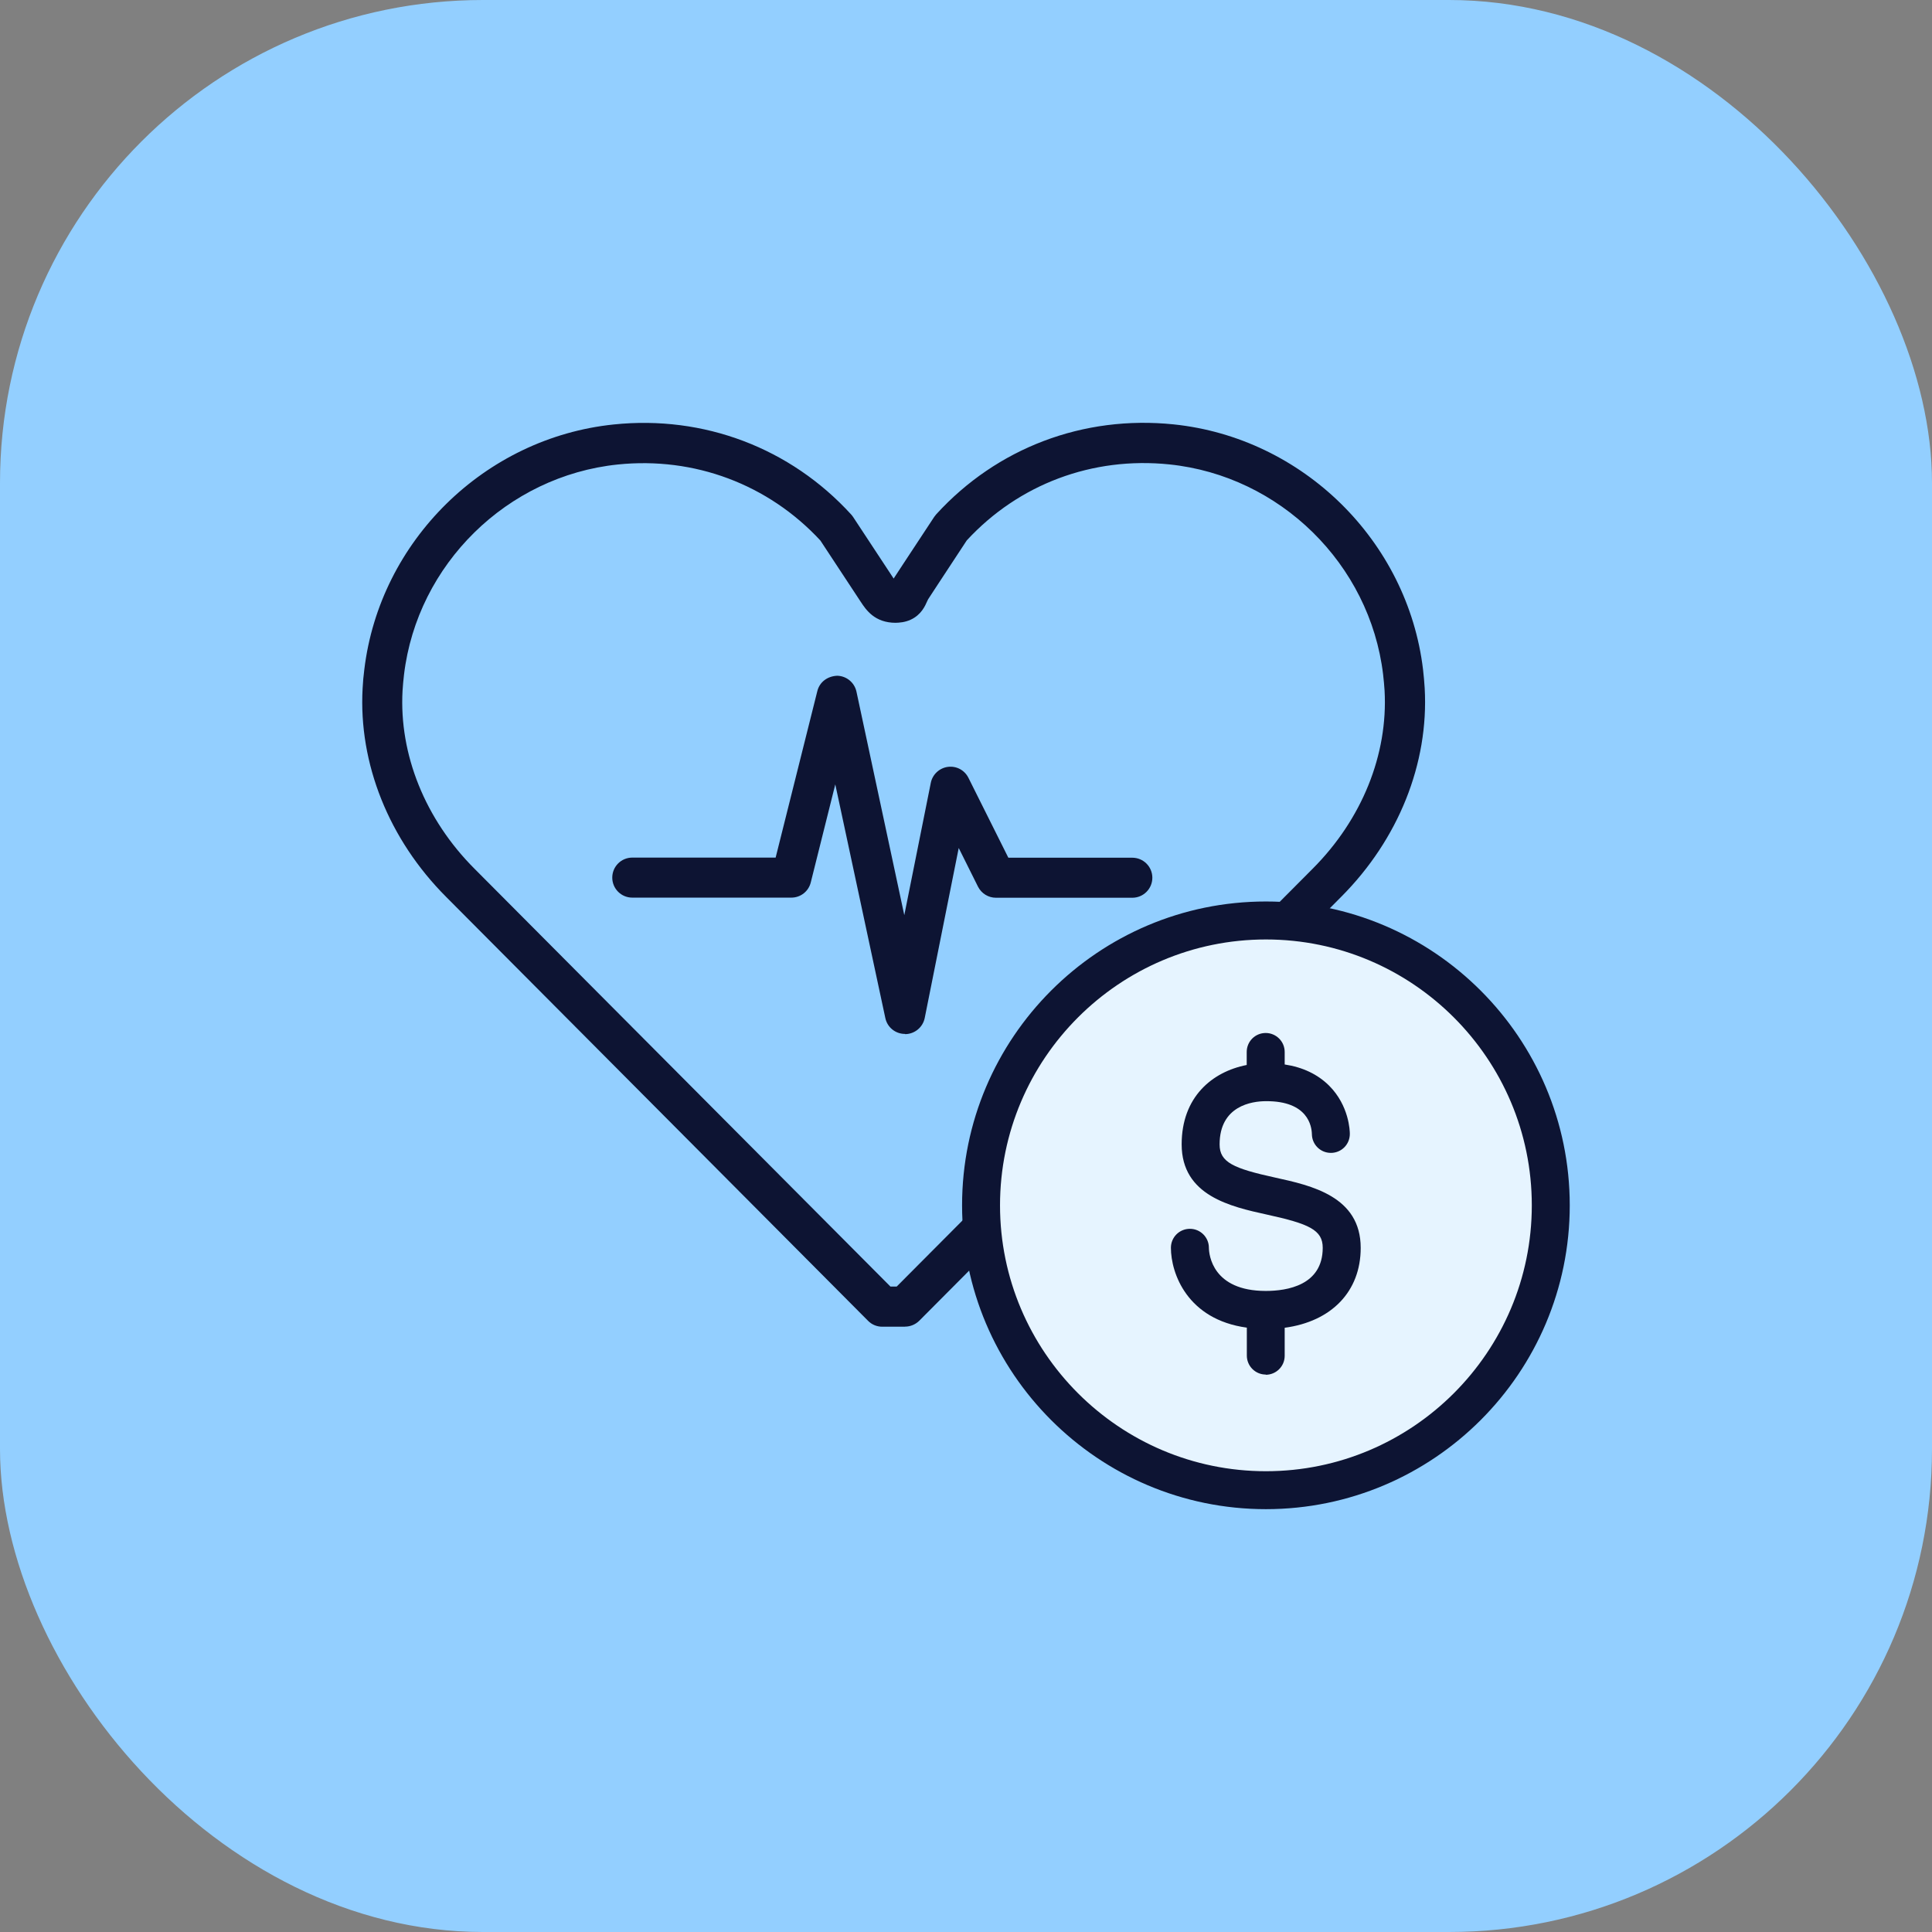
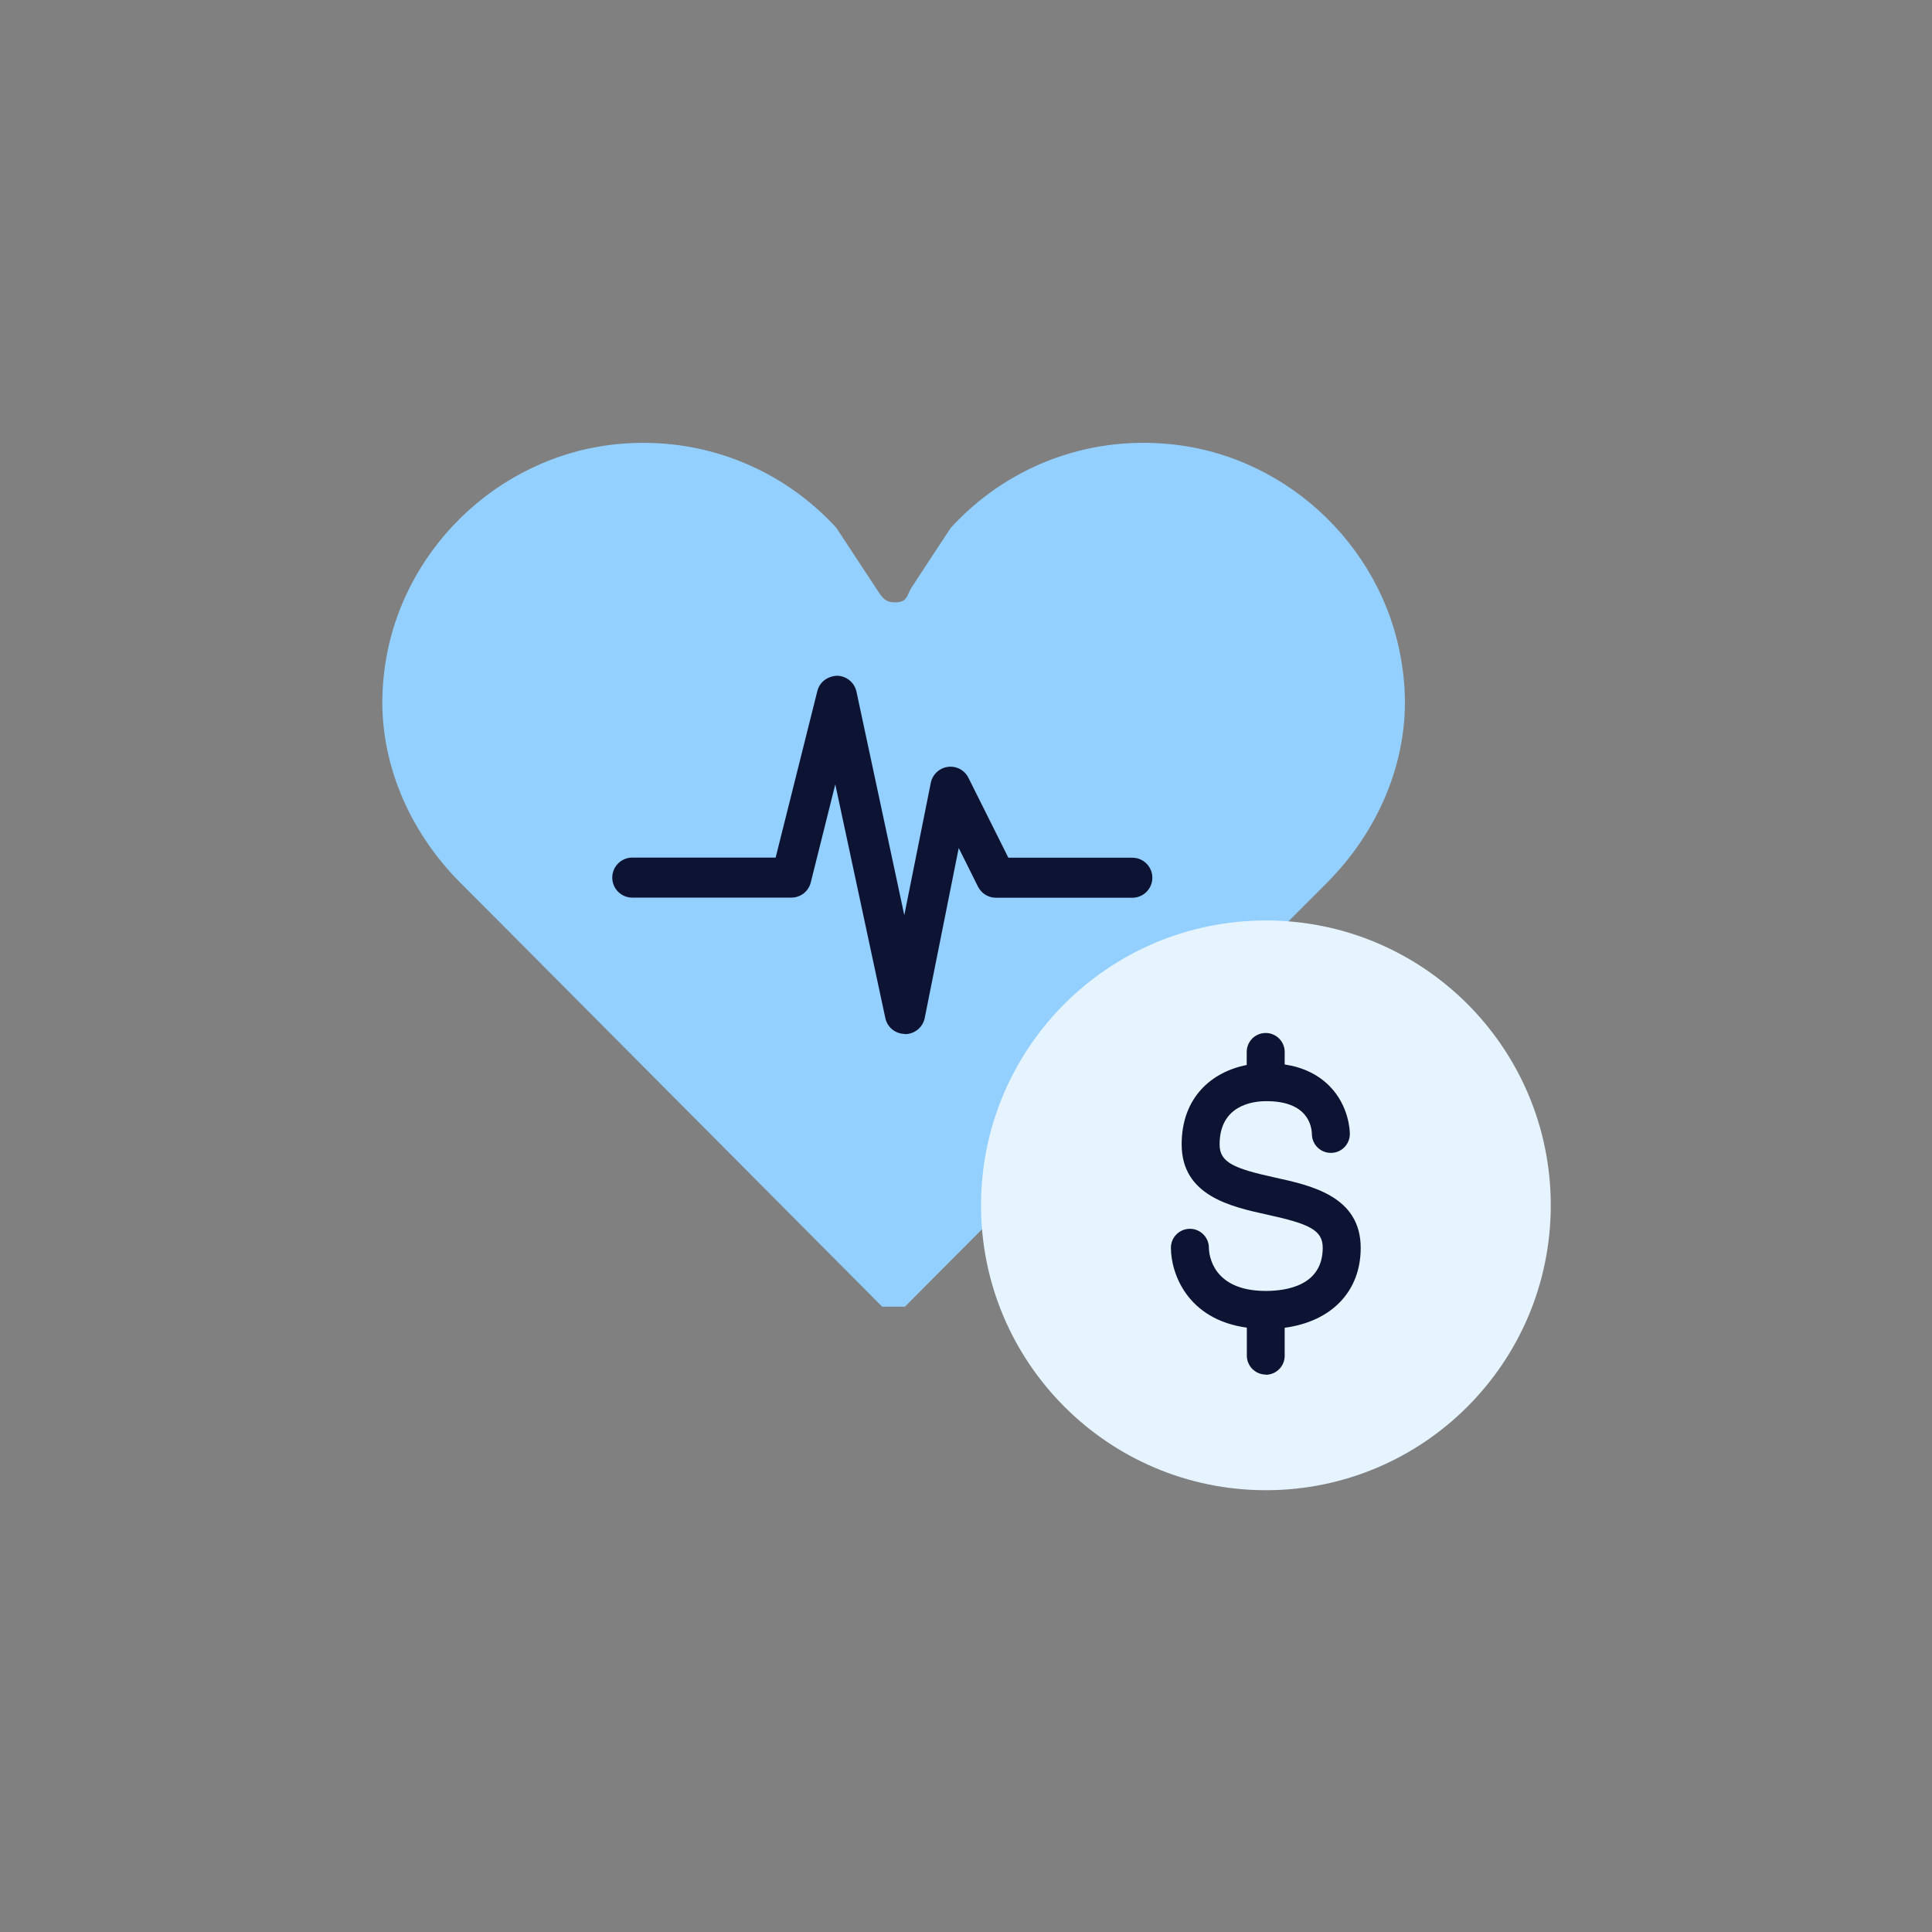
<svg xmlns="http://www.w3.org/2000/svg" width="64" height="64" viewBox="0 0 64 64" fill="none">
  <rect x="0" y="0" width="64" height="64" fill="#808080" stroke="none" />
-   <rect width="64" height="64" rx="16" fill="#93CFFF" />
  <path d="M46.477 22.261C46.501 22.454 46.518 22.648 46.529 22.841C46.66 25.232 45.648 27.546 43.956 29.245L42.619 30.585L29.977 43.286H29.224L16.586 30.582L15.249 29.242C13.556 27.546 12.544 25.232 12.676 22.838C12.686 22.644 12.703 22.451 12.727 22.258C13.201 18.303 16.437 15.128 20.399 14.717C23.293 14.42 25.932 15.546 27.704 17.484C28.16 18.178 28.616 18.873 29.072 19.563C29.234 19.809 29.338 19.957 29.659 19.954C29.739 19.954 29.822 19.943 29.894 19.912C30.06 19.836 30.091 19.629 30.181 19.487C30.295 19.311 30.409 19.135 30.526 18.959L31.3 17.781L31.497 17.484C33.269 15.543 35.908 14.417 38.802 14.717C42.764 15.125 46 18.303 46.474 22.258L46.477 22.261Z" fill="#93CFFF" />
-   <path d="M29.977 43.949H29.224C29.048 43.949 28.879 43.88 28.754 43.752L14.779 29.711C12.883 27.812 11.874 25.294 12.012 22.803C12.023 22.596 12.04 22.389 12.068 22.181C12.579 17.919 16.054 14.503 20.33 14.061C23.314 13.75 26.184 14.838 28.195 17.042C28.219 17.07 28.24 17.094 28.26 17.125L29.604 19.166C29.604 19.166 29.618 19.145 29.625 19.132C29.718 18.987 29.811 18.845 29.908 18.7L30.948 17.121C30.968 17.094 30.989 17.066 31.013 17.038C33.023 14.835 35.89 13.75 38.878 14.058C43.154 14.5 46.629 17.916 47.14 22.178C47.164 22.385 47.182 22.593 47.195 22.8C47.334 25.29 46.325 27.808 44.429 29.708L30.454 43.749C30.329 43.873 30.16 43.946 29.984 43.946L29.977 43.949ZM29.504 42.619H29.704L43.486 28.775C45.116 27.142 45.983 24.993 45.866 22.879C45.855 22.703 45.838 22.523 45.817 22.34C45.379 18.686 42.401 15.761 38.736 15.384C36.191 15.121 33.745 16.037 32.025 17.902L31.017 19.436C30.927 19.574 30.834 19.712 30.744 19.854L30.716 19.912C30.647 20.071 30.516 20.368 30.17 20.527C29.977 20.617 29.791 20.627 29.67 20.631C28.975 20.631 28.689 20.202 28.516 19.94L27.176 17.905C25.452 16.044 23.003 15.125 20.465 15.387C16.8 15.767 13.822 18.693 13.384 22.344C13.363 22.523 13.346 22.703 13.335 22.879C13.218 24.993 14.085 27.142 15.715 28.775L29.497 42.619H29.504Z" fill="#0D1433" />
  <path d="M41.935 49.365C47.147 49.365 51.371 45.14 51.371 39.928C51.371 34.717 47.147 30.492 41.935 30.492C36.723 30.492 32.498 34.717 32.498 39.928C32.498 45.14 36.723 49.365 41.935 49.365Z" fill="#E6F4FF" />
-   <path d="M41.935 49.993C36.384 49.993 31.87 45.479 31.87 39.928C31.87 34.378 36.384 29.863 41.935 29.863C47.486 29.863 52 34.378 52 39.928C52 45.479 47.486 49.993 41.935 49.993ZM41.935 31.121C37.079 31.121 33.127 35.072 33.127 39.928C33.127 44.785 37.079 48.736 41.935 48.736C46.791 48.736 50.743 44.785 50.743 39.928C50.743 35.072 46.791 31.121 41.935 31.121Z" fill="#0D1433" />
  <path d="M41.931 45.534C41.583 45.534 41.303 45.251 41.303 44.906V43.98C39.331 43.711 38.788 42.181 38.788 41.334C38.788 40.986 39.068 40.706 39.417 40.706C39.766 40.706 40.046 40.989 40.046 41.334C40.049 41.566 40.166 42.764 41.931 42.764C42.636 42.764 43.817 42.578 43.817 41.334C43.817 40.74 43.358 40.54 41.973 40.236C40.778 39.973 39.144 39.614 39.144 37.908C39.144 36.343 40.149 35.504 41.299 35.279V34.848C41.299 34.499 41.579 34.219 41.928 34.219C42.273 34.219 42.557 34.499 42.557 34.848V35.262C43.154 35.352 43.648 35.587 44.025 35.96C44.695 36.627 44.715 37.469 44.715 37.562C44.715 37.911 44.436 38.191 44.087 38.191C43.741 38.191 43.462 37.915 43.458 37.569C43.451 37.31 43.33 36.468 41.935 36.478C41.476 36.478 40.401 36.627 40.401 37.911C40.401 38.505 40.861 38.706 42.246 39.01C43.441 39.272 45.075 39.632 45.075 41.338C45.075 42.782 44.108 43.776 42.557 43.984V44.913C42.557 45.262 42.273 45.541 41.928 45.541L41.931 45.534Z" fill="#0D1433" />
  <path d="M29.977 34.25C29.663 34.25 29.393 34.032 29.328 33.725L27.67 25.984L26.858 29.231C26.785 29.528 26.52 29.735 26.215 29.735H20.945C20.578 29.735 20.282 29.438 20.282 29.072C20.282 28.706 20.578 28.409 20.945 28.409H25.694L27.076 22.89C27.152 22.589 27.414 22.399 27.732 22.385C28.043 22.392 28.305 22.61 28.371 22.91L29.956 30.316L30.834 25.933C30.889 25.656 31.117 25.442 31.397 25.404C31.683 25.366 31.953 25.511 32.081 25.767L33.403 28.413H37.51C37.876 28.413 38.173 28.71 38.173 29.076C38.173 29.442 37.876 29.739 37.51 29.739H32.992C32.74 29.739 32.512 29.597 32.398 29.373L31.759 28.091L30.633 33.721C30.571 34.029 30.302 34.253 29.987 34.257H29.984L29.977 34.25Z" fill="#0D1433" />
</svg>